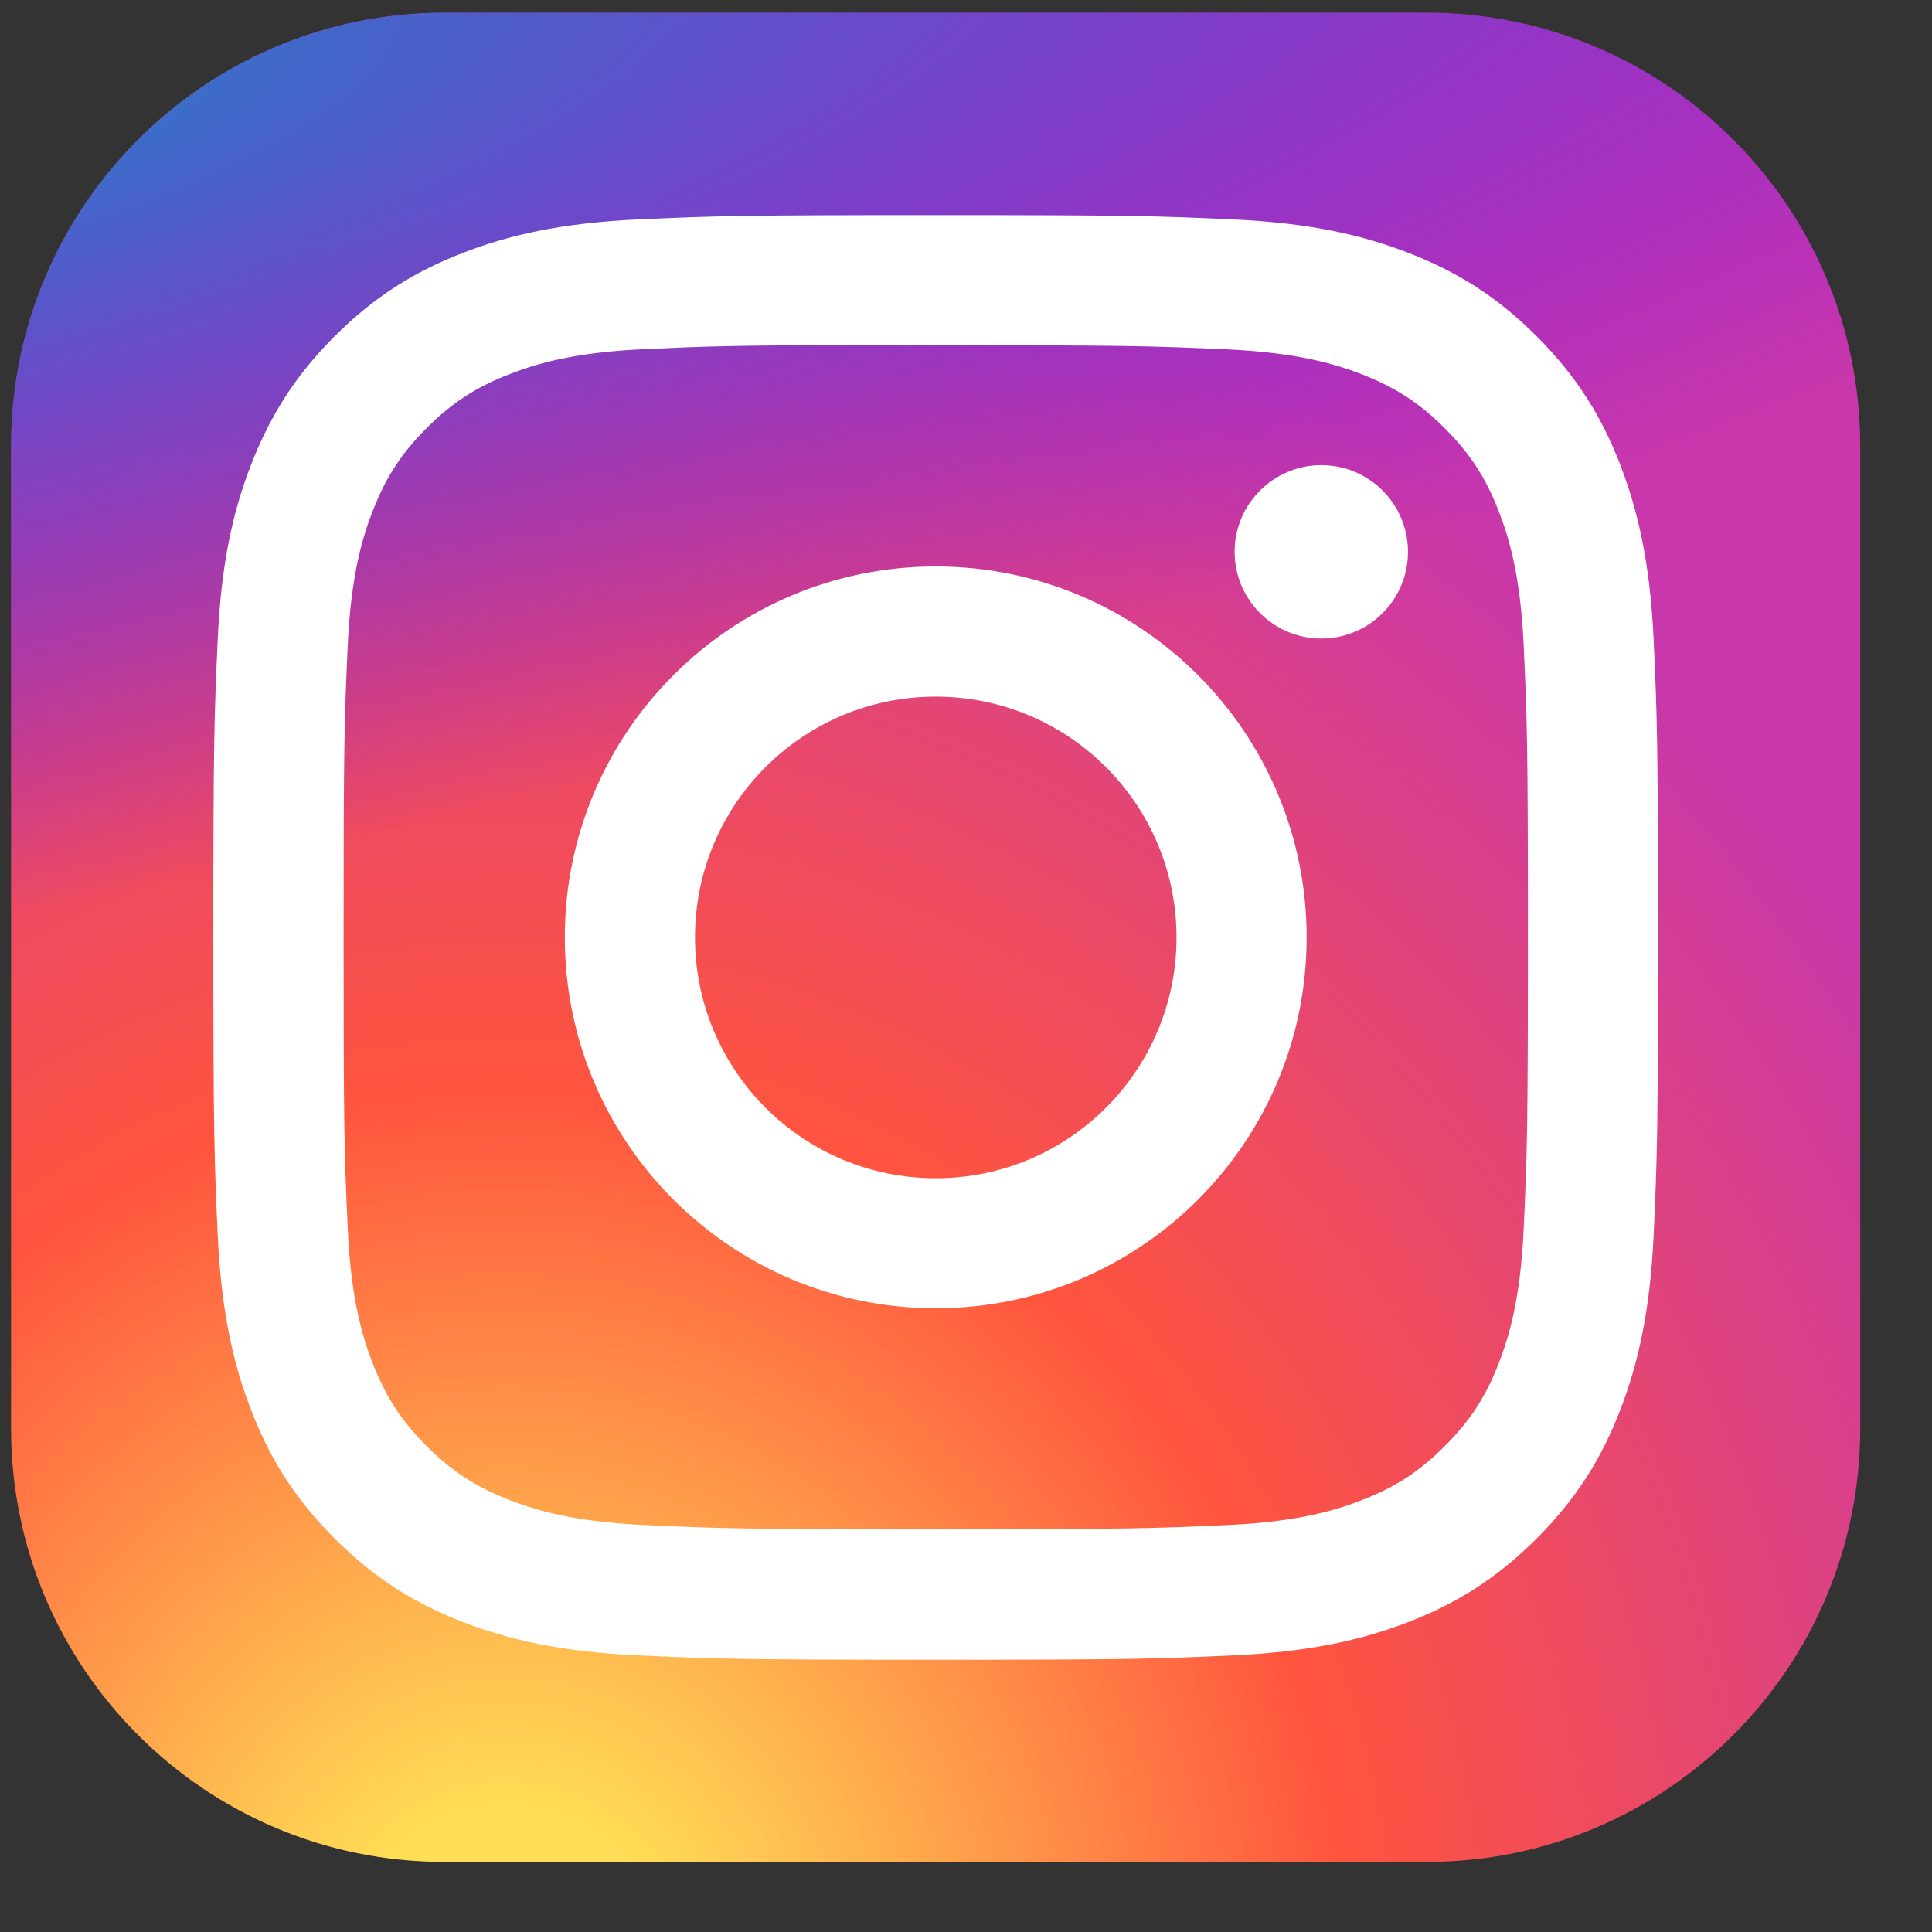
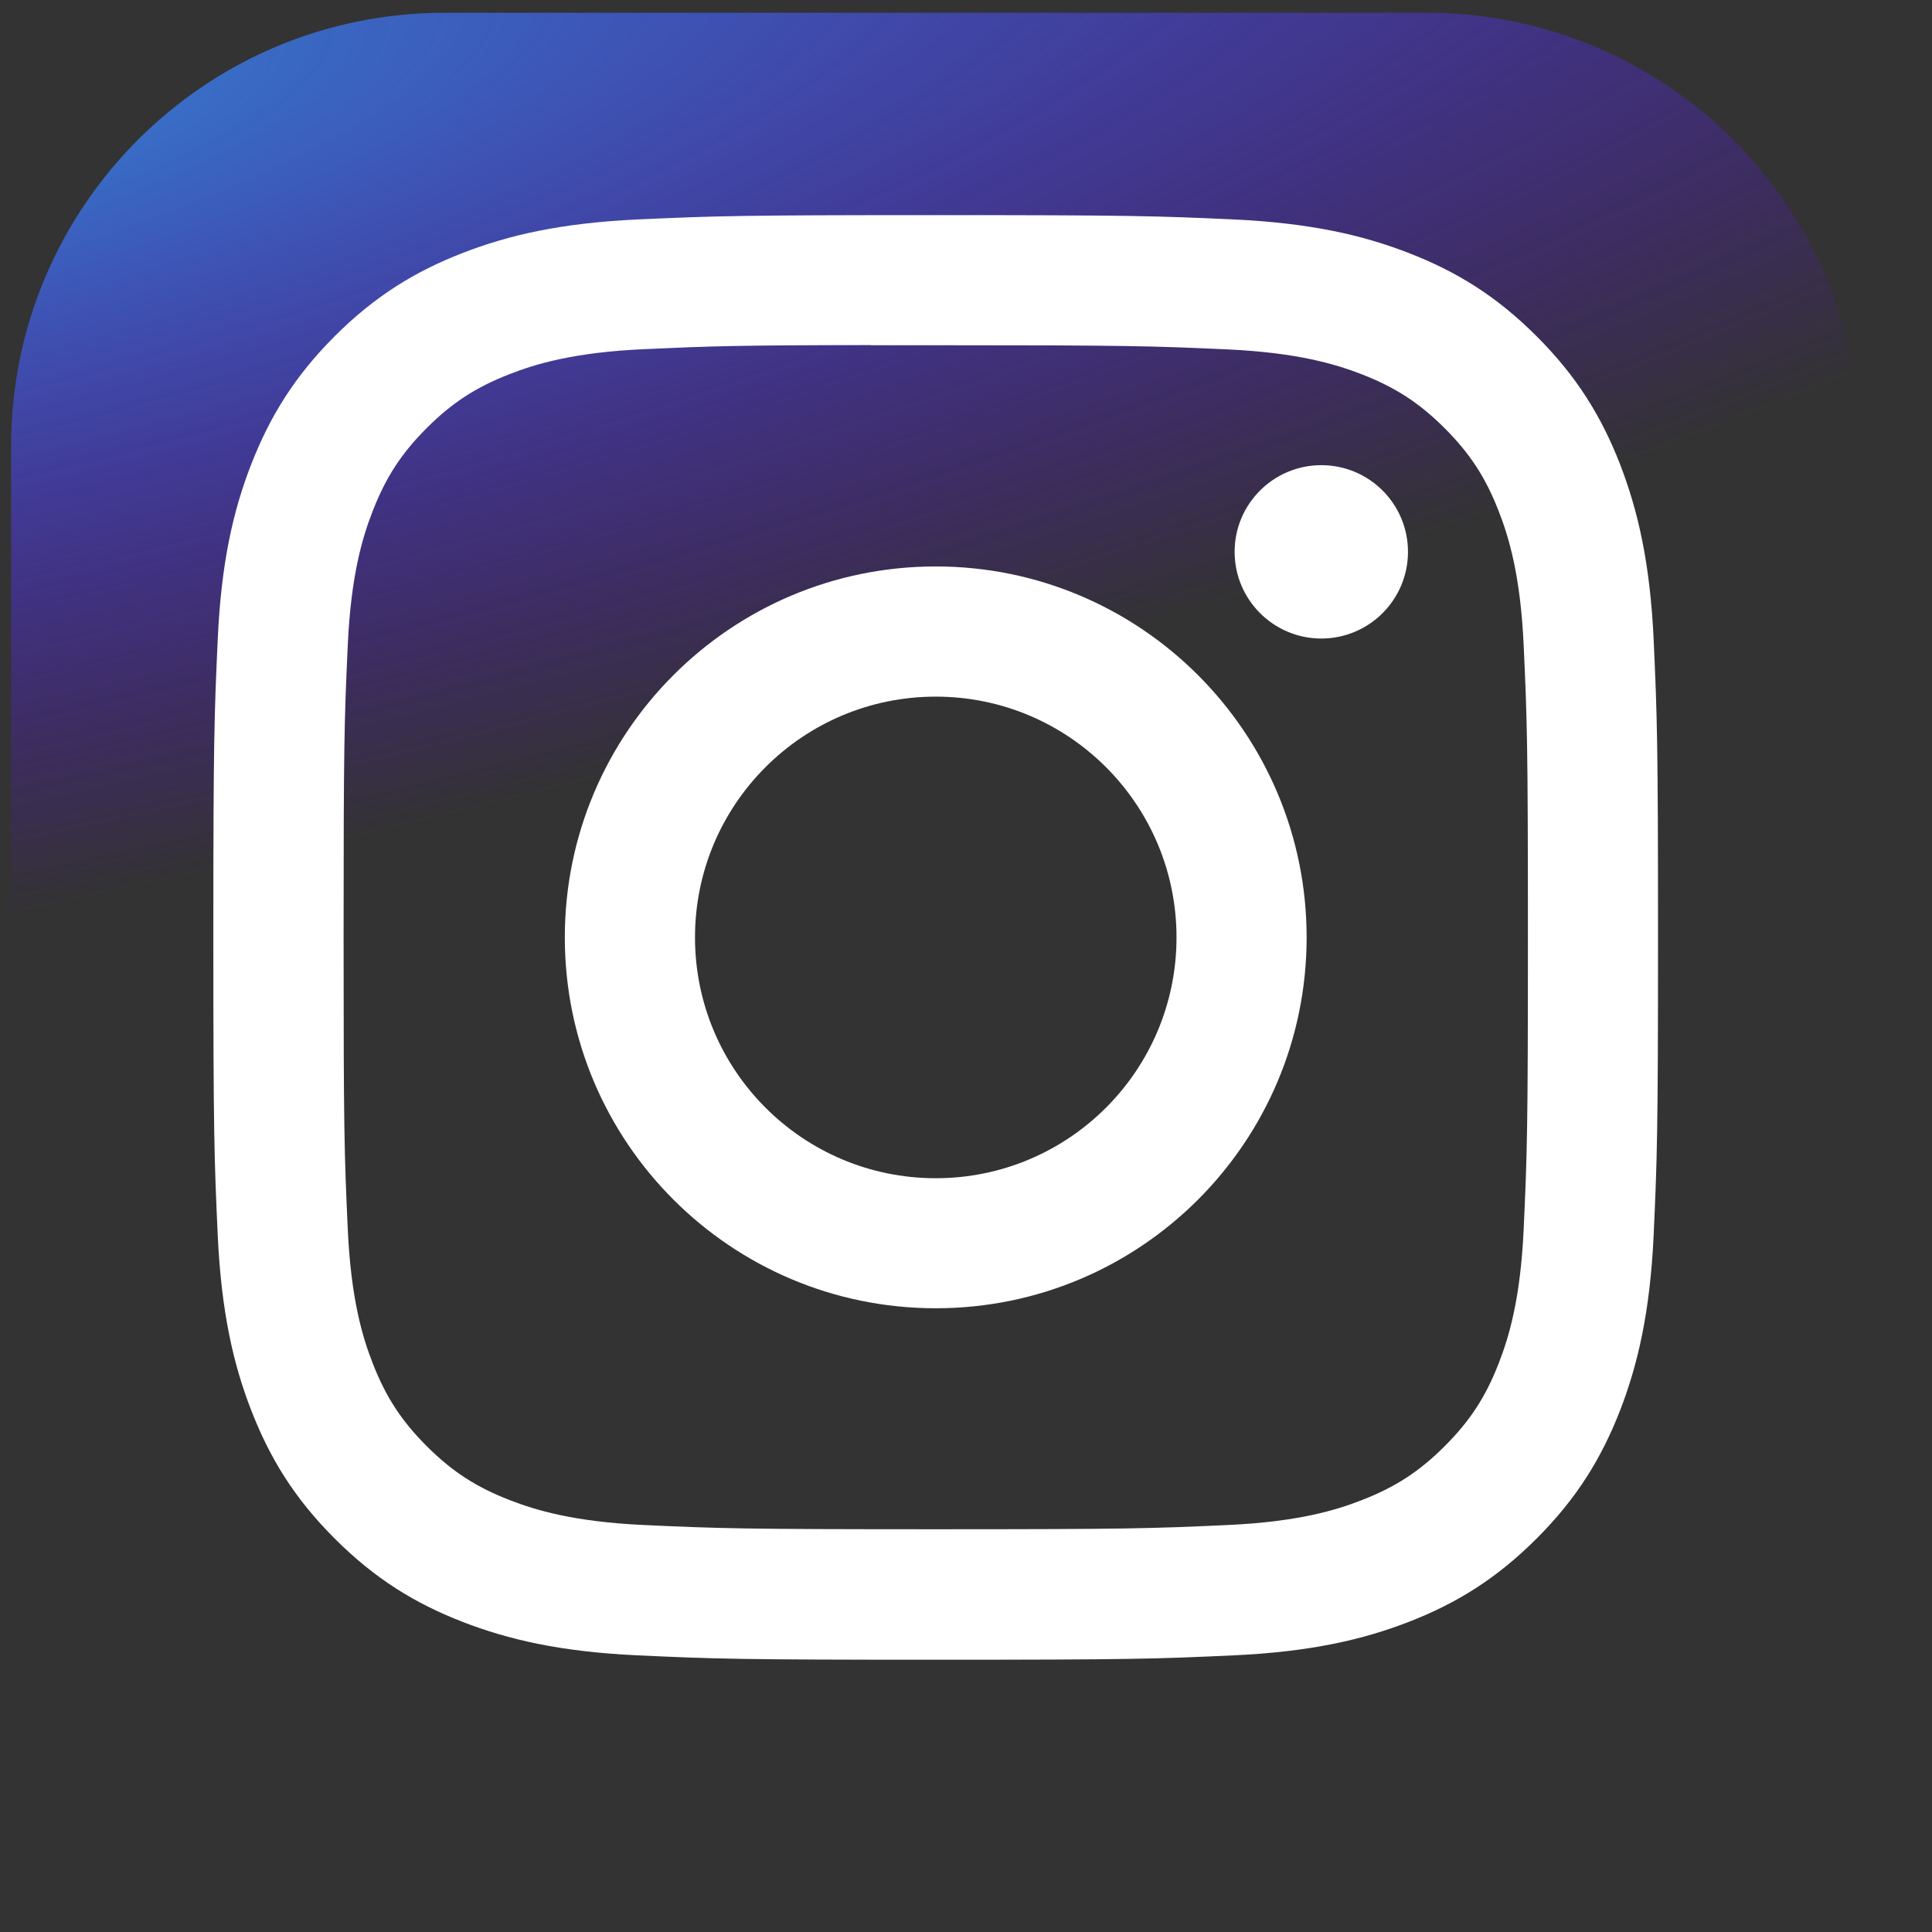
<svg xmlns="http://www.w3.org/2000/svg" width="26" height="26" viewBox="0 0 26 26" fill="none">
  <rect x="0" y="0" width="26" height="26" fill="#333333" stroke="none" />
-   <path d="M19.201 0.172H5.981C2.76 0.172 0.149 2.783 0.149 6.004V19.224C0.149 22.446 2.76 25.057 5.981 25.057H19.201C22.422 25.057 25.034 22.446 25.034 19.224V6.004C25.034 2.783 22.422 0.172 19.201 0.172Z" fill="url(#paint0_radial_1_662)" />
  <path d="M19.201 0.172H5.981C2.76 0.172 0.149 2.783 0.149 6.004V19.224C0.149 22.446 2.76 25.057 5.981 25.057H19.201C22.422 25.057 25.034 22.446 25.034 19.224V6.004C25.034 2.783 22.422 0.172 19.201 0.172Z" fill="url(#paint1_radial_1_662)" />
  <path d="M12.593 2.895C9.953 2.895 9.622 2.906 8.585 2.953C7.55 3.001 6.844 3.164 6.225 3.405C5.586 3.653 5.044 3.985 4.503 4.526C3.963 5.066 3.631 5.608 3.381 6.248C3.14 6.866 2.976 7.573 2.93 8.607C2.883 9.644 2.871 9.975 2.871 12.615C2.871 15.255 2.883 15.586 2.93 16.622C2.978 17.657 3.141 18.364 3.382 18.982C3.63 19.621 3.962 20.164 4.503 20.704C5.043 21.245 5.585 21.578 6.224 21.826C6.843 22.066 7.549 22.23 8.584 22.277C9.621 22.325 9.952 22.336 12.592 22.336C15.232 22.336 15.562 22.325 16.599 22.277C17.634 22.23 18.341 22.066 18.96 21.826C19.599 21.578 20.14 21.245 20.68 20.704C21.221 20.164 21.553 19.621 21.802 18.982C22.041 18.364 22.206 17.657 22.254 16.623C22.301 15.586 22.313 15.255 22.313 12.615C22.313 9.975 22.301 9.644 22.254 8.607C22.206 7.572 22.041 6.866 21.802 6.248C21.553 5.608 21.221 5.066 20.68 4.526C20.14 3.985 19.599 3.653 18.959 3.405C18.339 3.164 17.633 3.001 16.598 2.953C15.561 2.906 15.231 2.895 12.59 2.895H12.593ZM11.721 4.646C11.98 4.646 12.269 4.646 12.593 4.646C15.188 4.646 15.496 4.656 16.521 4.702C17.469 4.746 17.983 4.904 18.326 5.037C18.779 5.213 19.103 5.424 19.443 5.764C19.783 6.104 19.994 6.428 20.17 6.882C20.303 7.224 20.462 7.739 20.505 8.686C20.552 9.711 20.562 10.019 20.562 12.613C20.562 15.207 20.552 15.515 20.505 16.54C20.462 17.488 20.303 18.002 20.17 18.344C19.994 18.798 19.783 19.121 19.443 19.461C19.103 19.801 18.78 20.012 18.326 20.188C17.984 20.322 17.469 20.48 16.521 20.523C15.496 20.57 15.188 20.58 12.593 20.58C9.997 20.58 9.69 20.57 8.665 20.523C7.717 20.479 7.203 20.321 6.86 20.188C6.406 20.012 6.082 19.801 5.742 19.461C5.402 19.121 5.191 18.797 5.015 18.344C4.881 18.001 4.723 17.487 4.68 16.539C4.633 15.514 4.624 15.207 4.624 12.611C4.624 10.015 4.633 9.709 4.68 8.684C4.723 7.736 4.881 7.222 5.015 6.879C5.191 6.425 5.402 6.101 5.742 5.761C6.082 5.421 6.406 5.21 6.86 5.034C7.203 4.9 7.717 4.742 8.665 4.699C9.562 4.658 9.909 4.646 11.721 4.644V4.646ZM17.782 6.26C17.138 6.26 16.615 6.782 16.615 7.426C16.615 8.07 17.138 8.593 17.782 8.593C18.426 8.593 18.948 8.07 18.948 7.426C18.948 6.782 18.426 6.26 17.782 6.26V6.26ZM12.593 7.623C9.836 7.623 7.601 9.858 7.601 12.615C7.601 15.372 9.836 17.606 12.593 17.606C15.35 17.606 17.584 15.372 17.584 12.615C17.584 9.859 15.35 7.623 12.593 7.623H12.593ZM12.593 9.375C14.382 9.375 15.833 10.826 15.833 12.615C15.833 14.405 14.382 15.856 12.593 15.856C10.803 15.856 9.353 14.405 9.353 12.615C9.353 10.826 10.803 9.375 12.593 9.375Z" fill="white" />
  <defs>
    <radialGradient id="paint0_radial_1_662" cx="0" cy="0" r="1" gradientUnits="userSpaceOnUse" gradientTransform="translate(6.759 26.974) rotate(-90) scale(24.663 22.939)">
      <stop stop-color="#FFDD55" />
      <stop offset="0.1" stop-color="#FFDD55" />
      <stop offset="0.5" stop-color="#FF543E" />
      <stop offset="1" stop-color="#C837AB" />
    </radialGradient>
    <radialGradient id="paint1_radial_1_662" cx="0" cy="0" r="1" gradientUnits="userSpaceOnUse" gradientTransform="translate(-4.02 1.964) rotate(78.681) scale(11.024 45.443)">
      <stop stop-color="#3771C8" />
      <stop offset="0.128" stop-color="#3771C8" />
      <stop offset="1" stop-color="#6600FF" stop-opacity="0" />
    </radialGradient>
  </defs>
</svg>